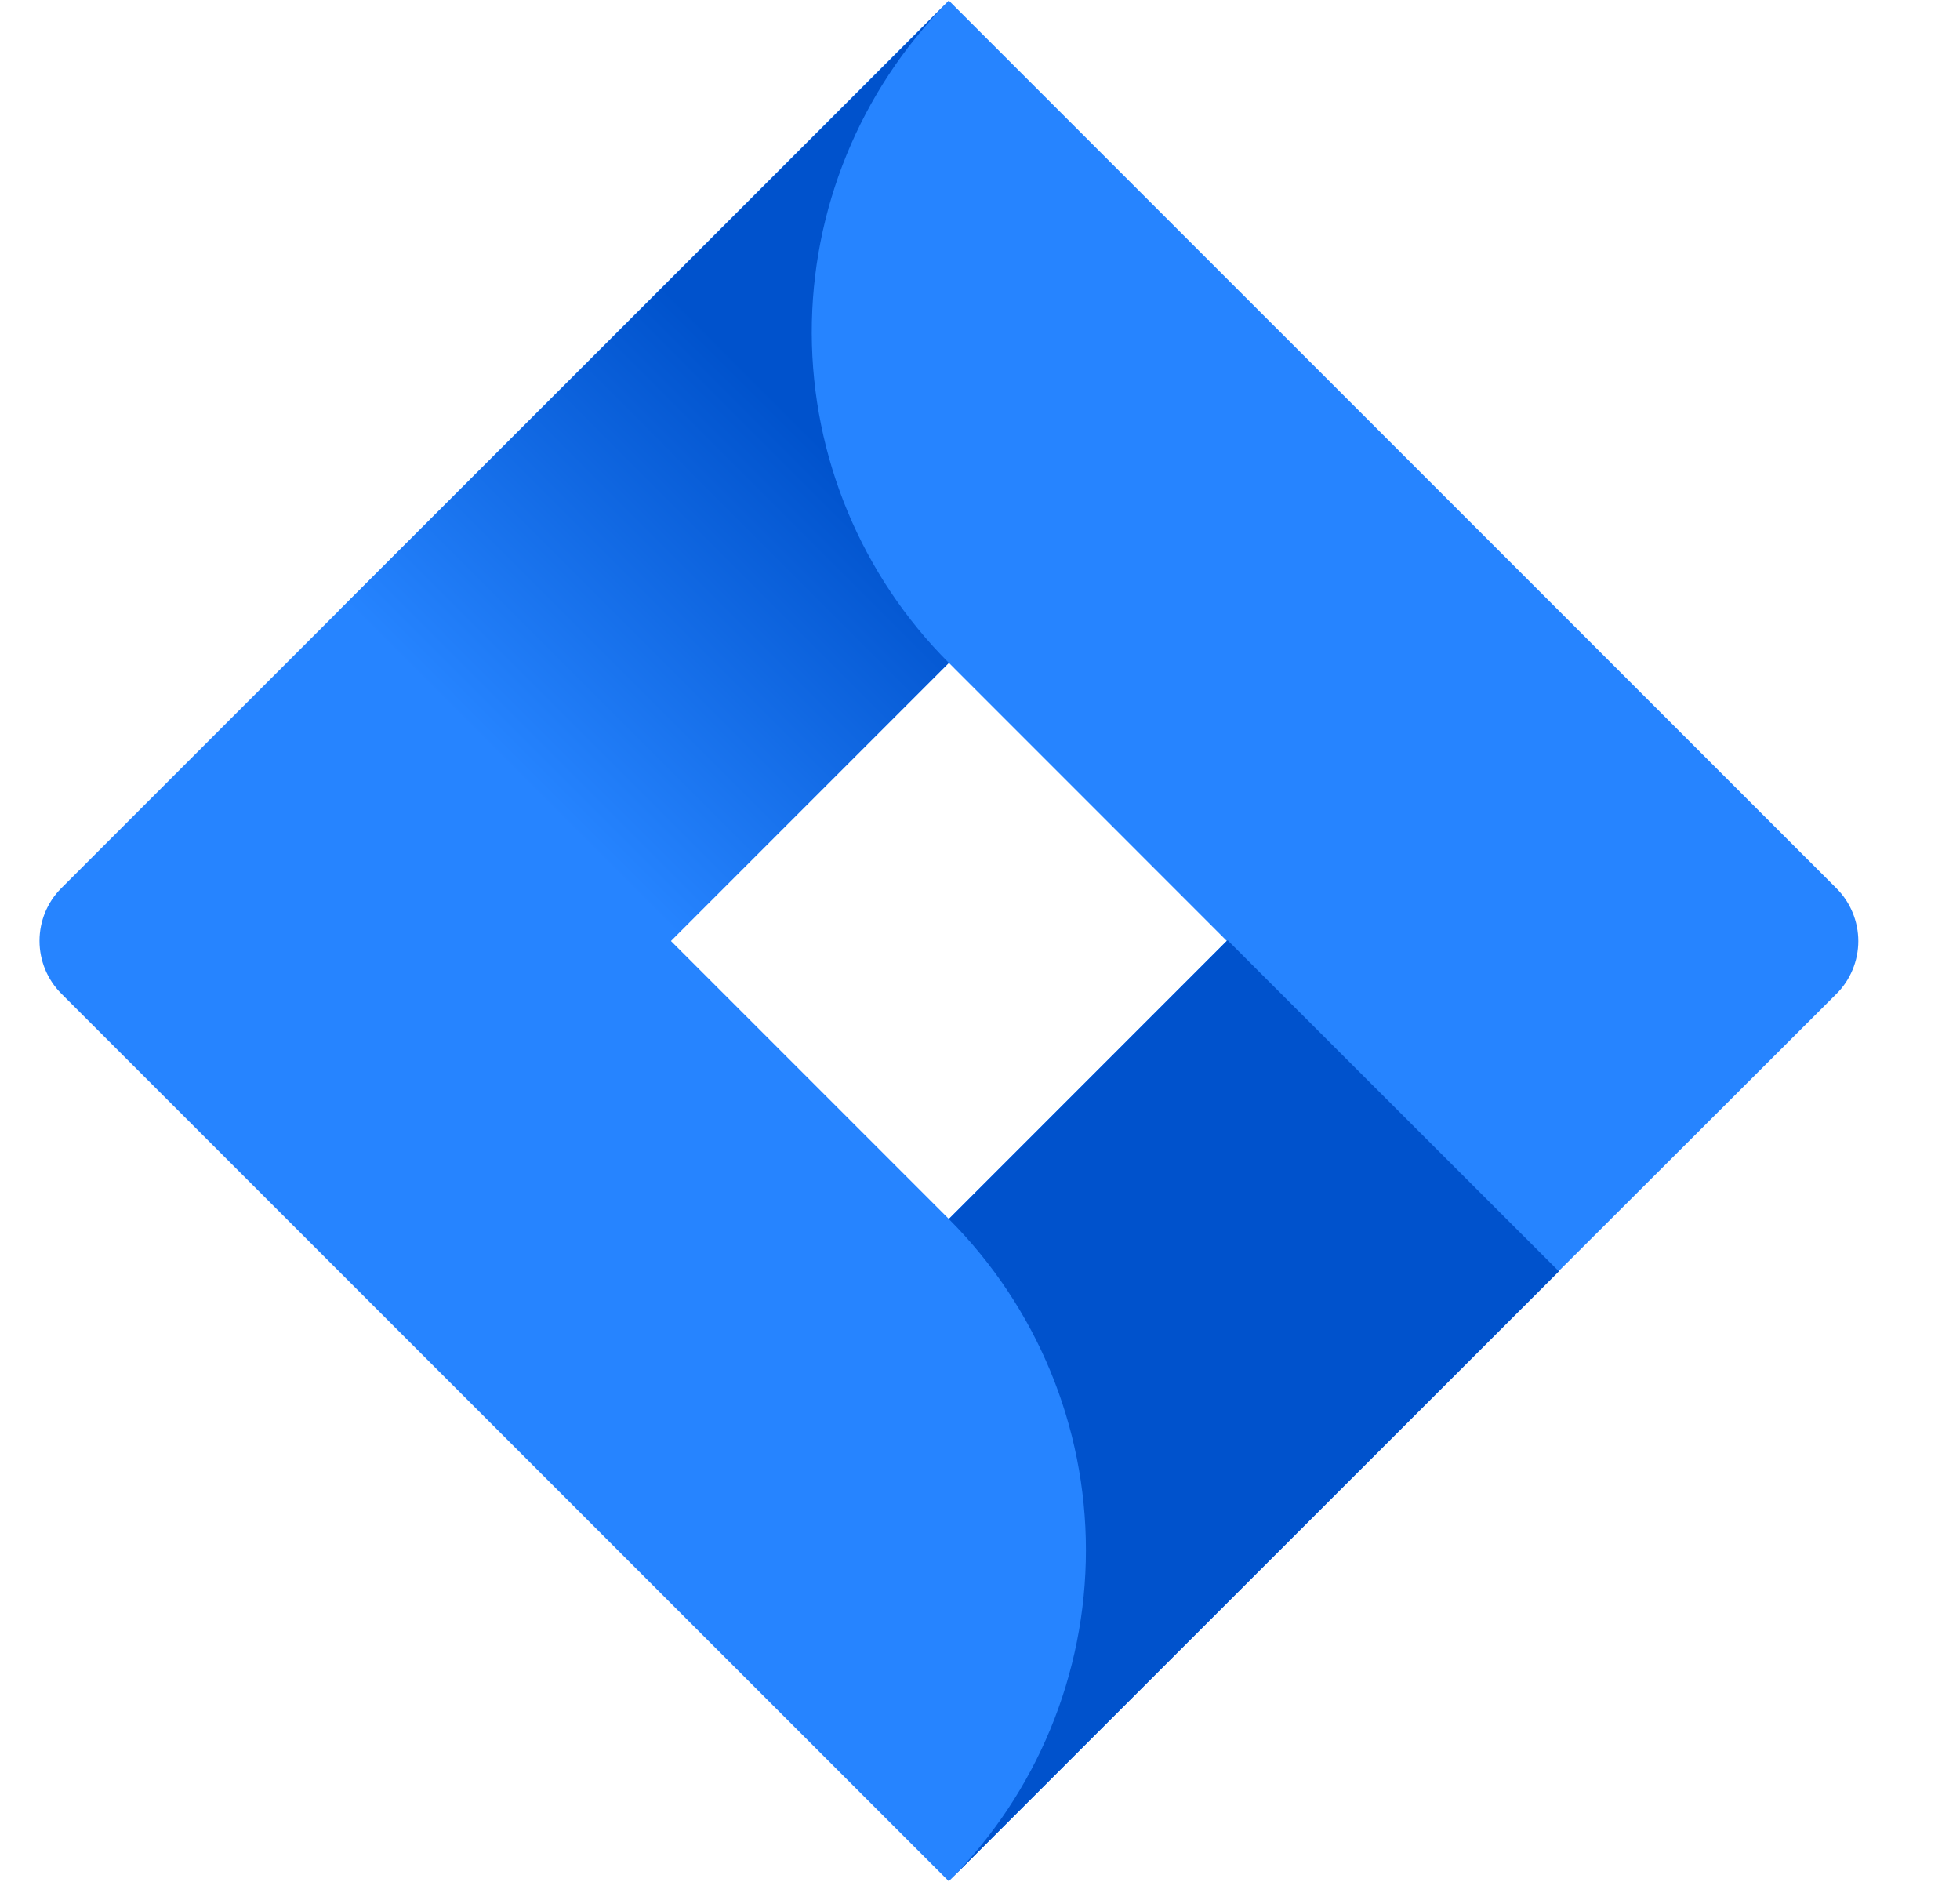
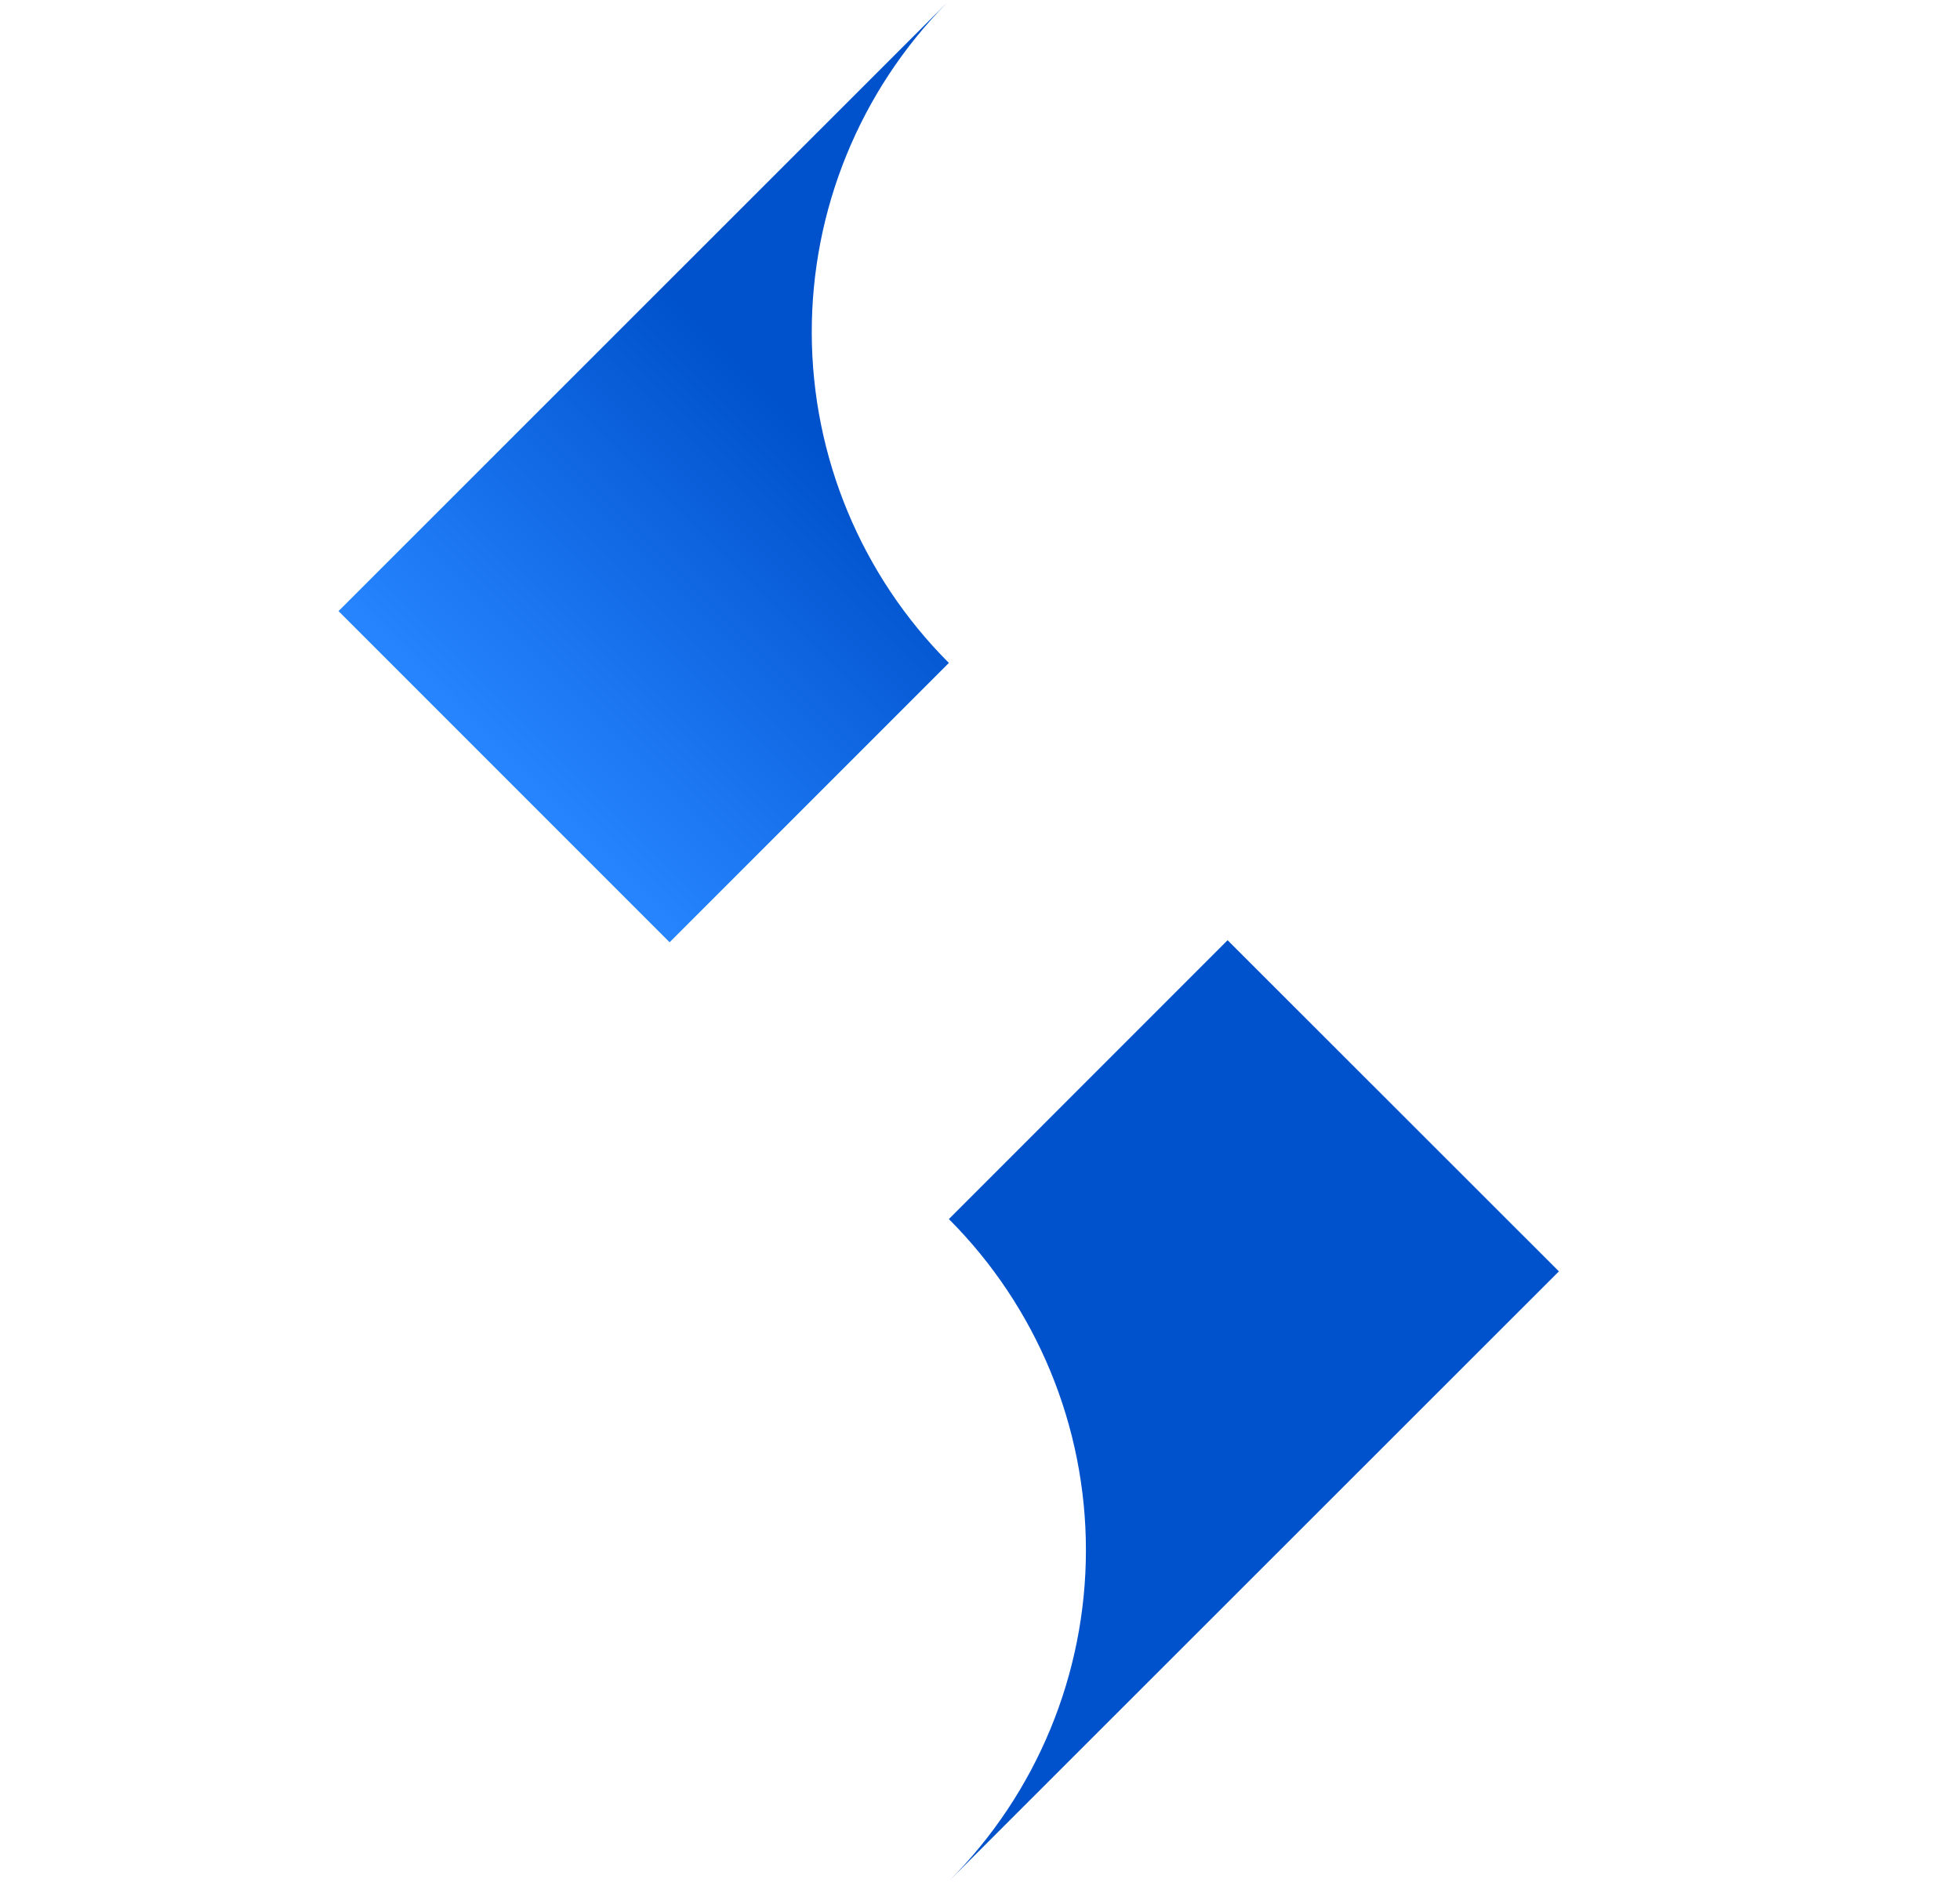
<svg xmlns="http://www.w3.org/2000/svg" fill="none" viewBox="0 0 25 24" height="24" width="25">
  <g clip-path="url(#clip0_840_39602)">
-     <path fill="#2684FF" d="M23.423 11.327L13.102 1.007L12.102 0.007L4.333 7.776L0.781 11.327C0.603 11.505 0.504 11.747 0.504 11.998C0.504 12.25 0.603 12.491 0.781 12.67L7.878 19.767L12.102 23.99L19.87 16.221L19.991 16.101L23.423 12.675C23.512 12.587 23.582 12.482 23.63 12.366C23.678 12.25 23.703 12.126 23.703 12.001C23.703 11.876 23.678 11.752 23.63 11.636C23.582 11.52 23.512 11.415 23.423 11.327V11.327ZM12.102 15.544L8.556 11.998L12.102 8.452L15.647 11.998L12.102 15.544Z" />
    <path fill="url(#paint0_linear_840_39602)" d="M12.103 8.454C10.988 7.339 10.359 5.828 10.354 4.251C10.35 2.674 10.969 1.159 12.077 0.037L4.318 7.793L8.541 12.016L12.103 8.454Z" />
    <path fill="url(#paint1_linear_840_39602)" d="M15.658 11.99L12.103 15.546C13.222 16.666 13.851 18.184 13.851 19.768C13.851 21.351 13.222 22.87 12.103 23.989L19.884 16.213L15.658 11.99Z" />
  </g>
  <defs>
    <linearGradient gradientUnits="userSpaceOnUse" y2="9.817" x2="6.516" y1="4.866" x1="11.468" id="paint0_linear_840_39602">
      <stop stop-color="#0052CC" offset="0.18" />
      <stop stop-color="#2684FF" offset="1" />
    </linearGradient>
    <linearGradient gradientUnits="userSpaceOnUse" y2="1368.95" x2="1409.78" y1="1041.16" x1="904.143" id="paint1_linear_840_39602">
      <stop stop-color="#0052CC" offset="0.18" />
      <stop stop-color="#2684FF" offset="1" />
    </linearGradient>
    <clipPath id="clip0_840_39602">
      <rect transform="translate(0.5)" fill="white" height="24" width="23.204" />
    </clipPath>
  </defs>
</svg>